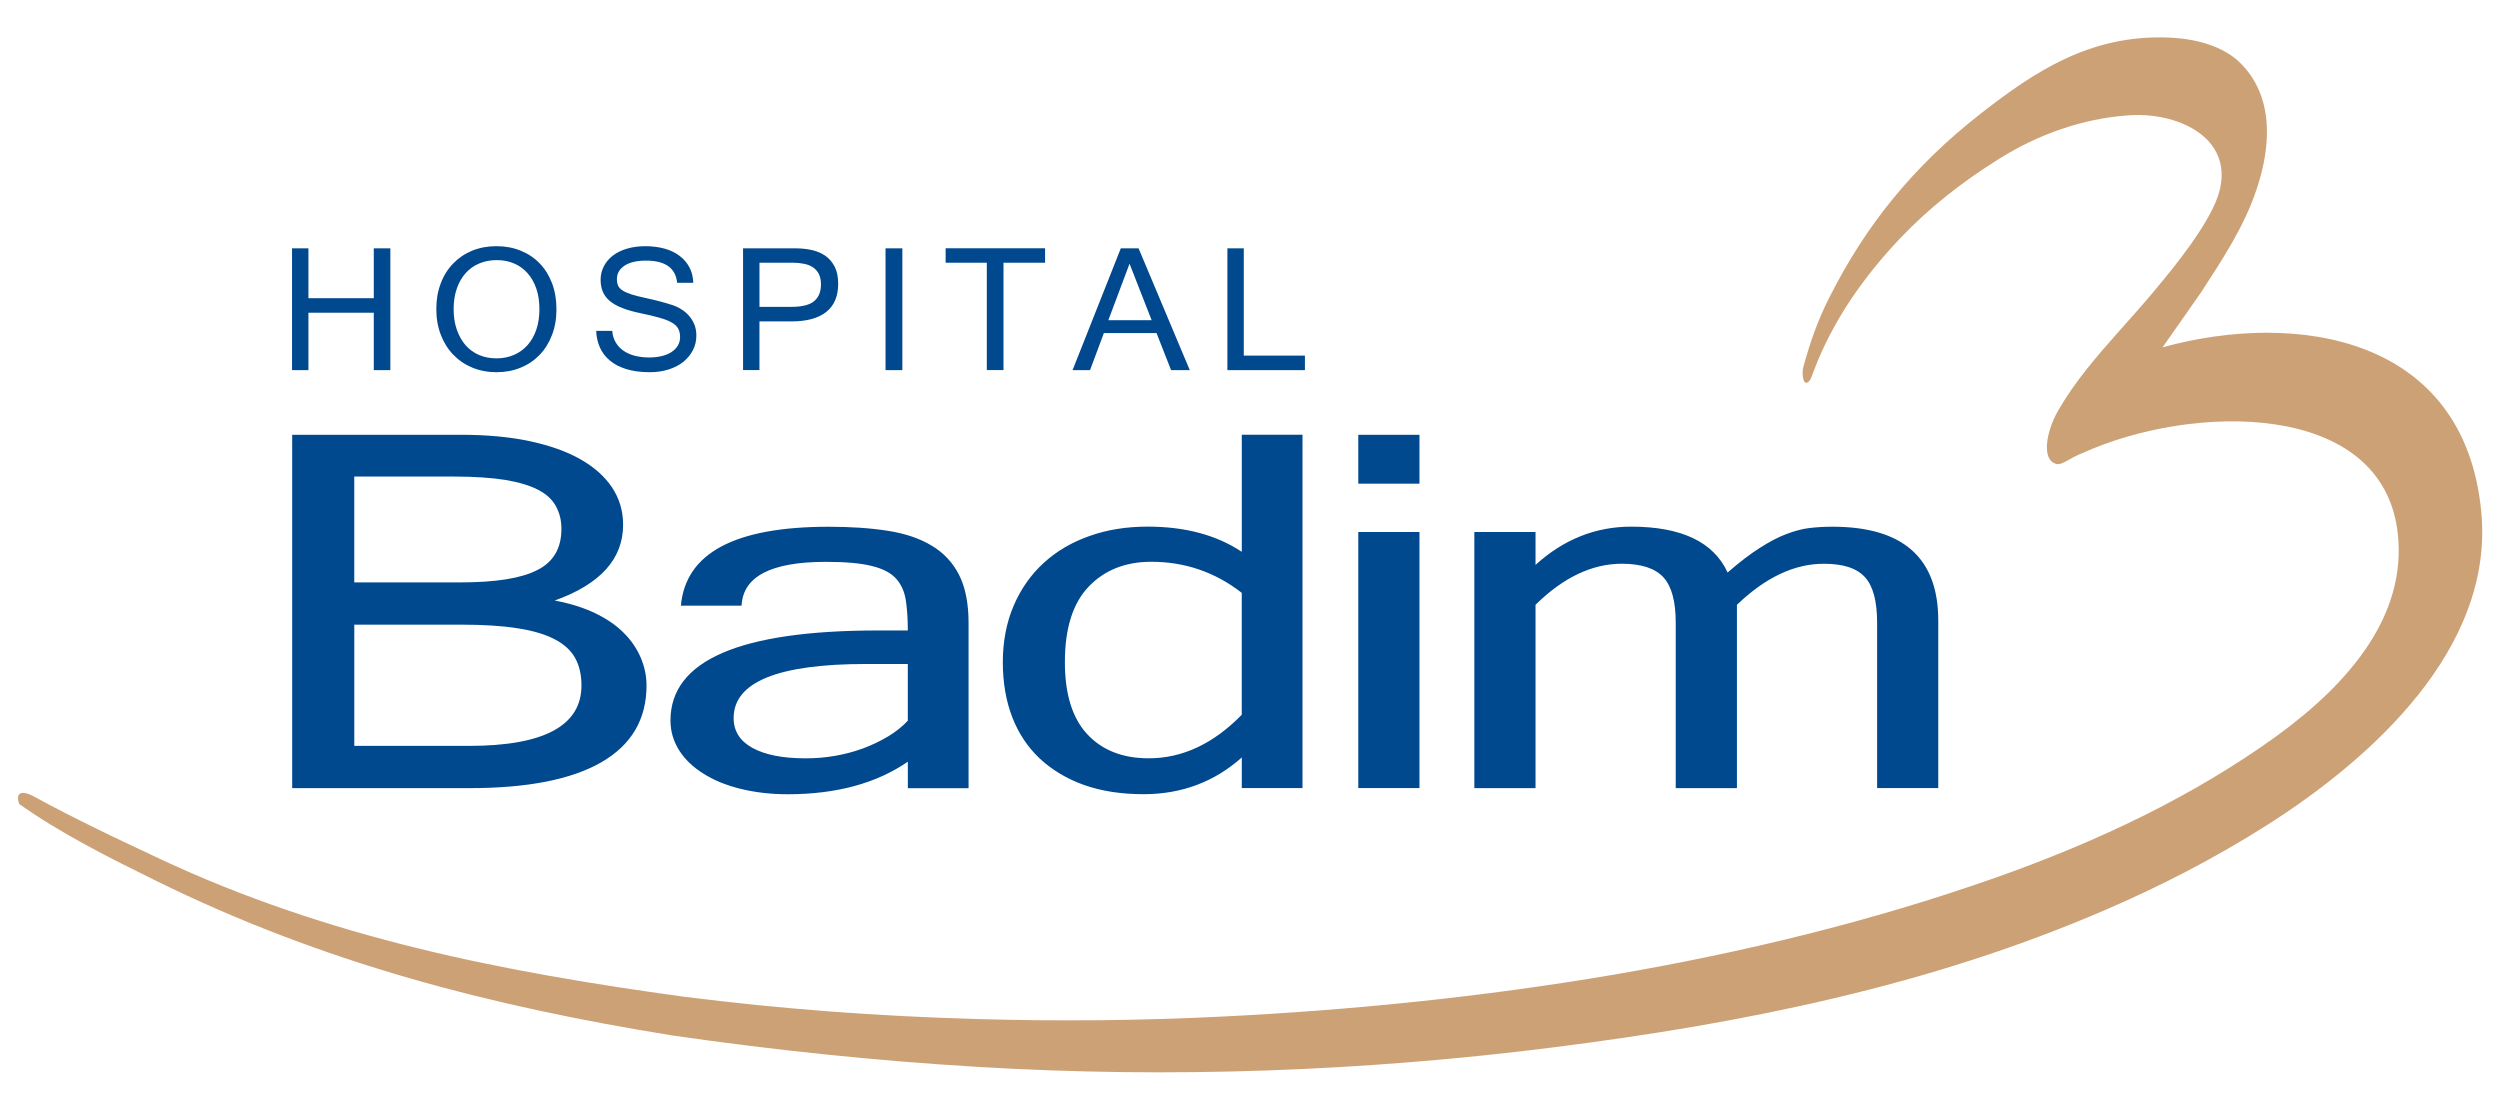
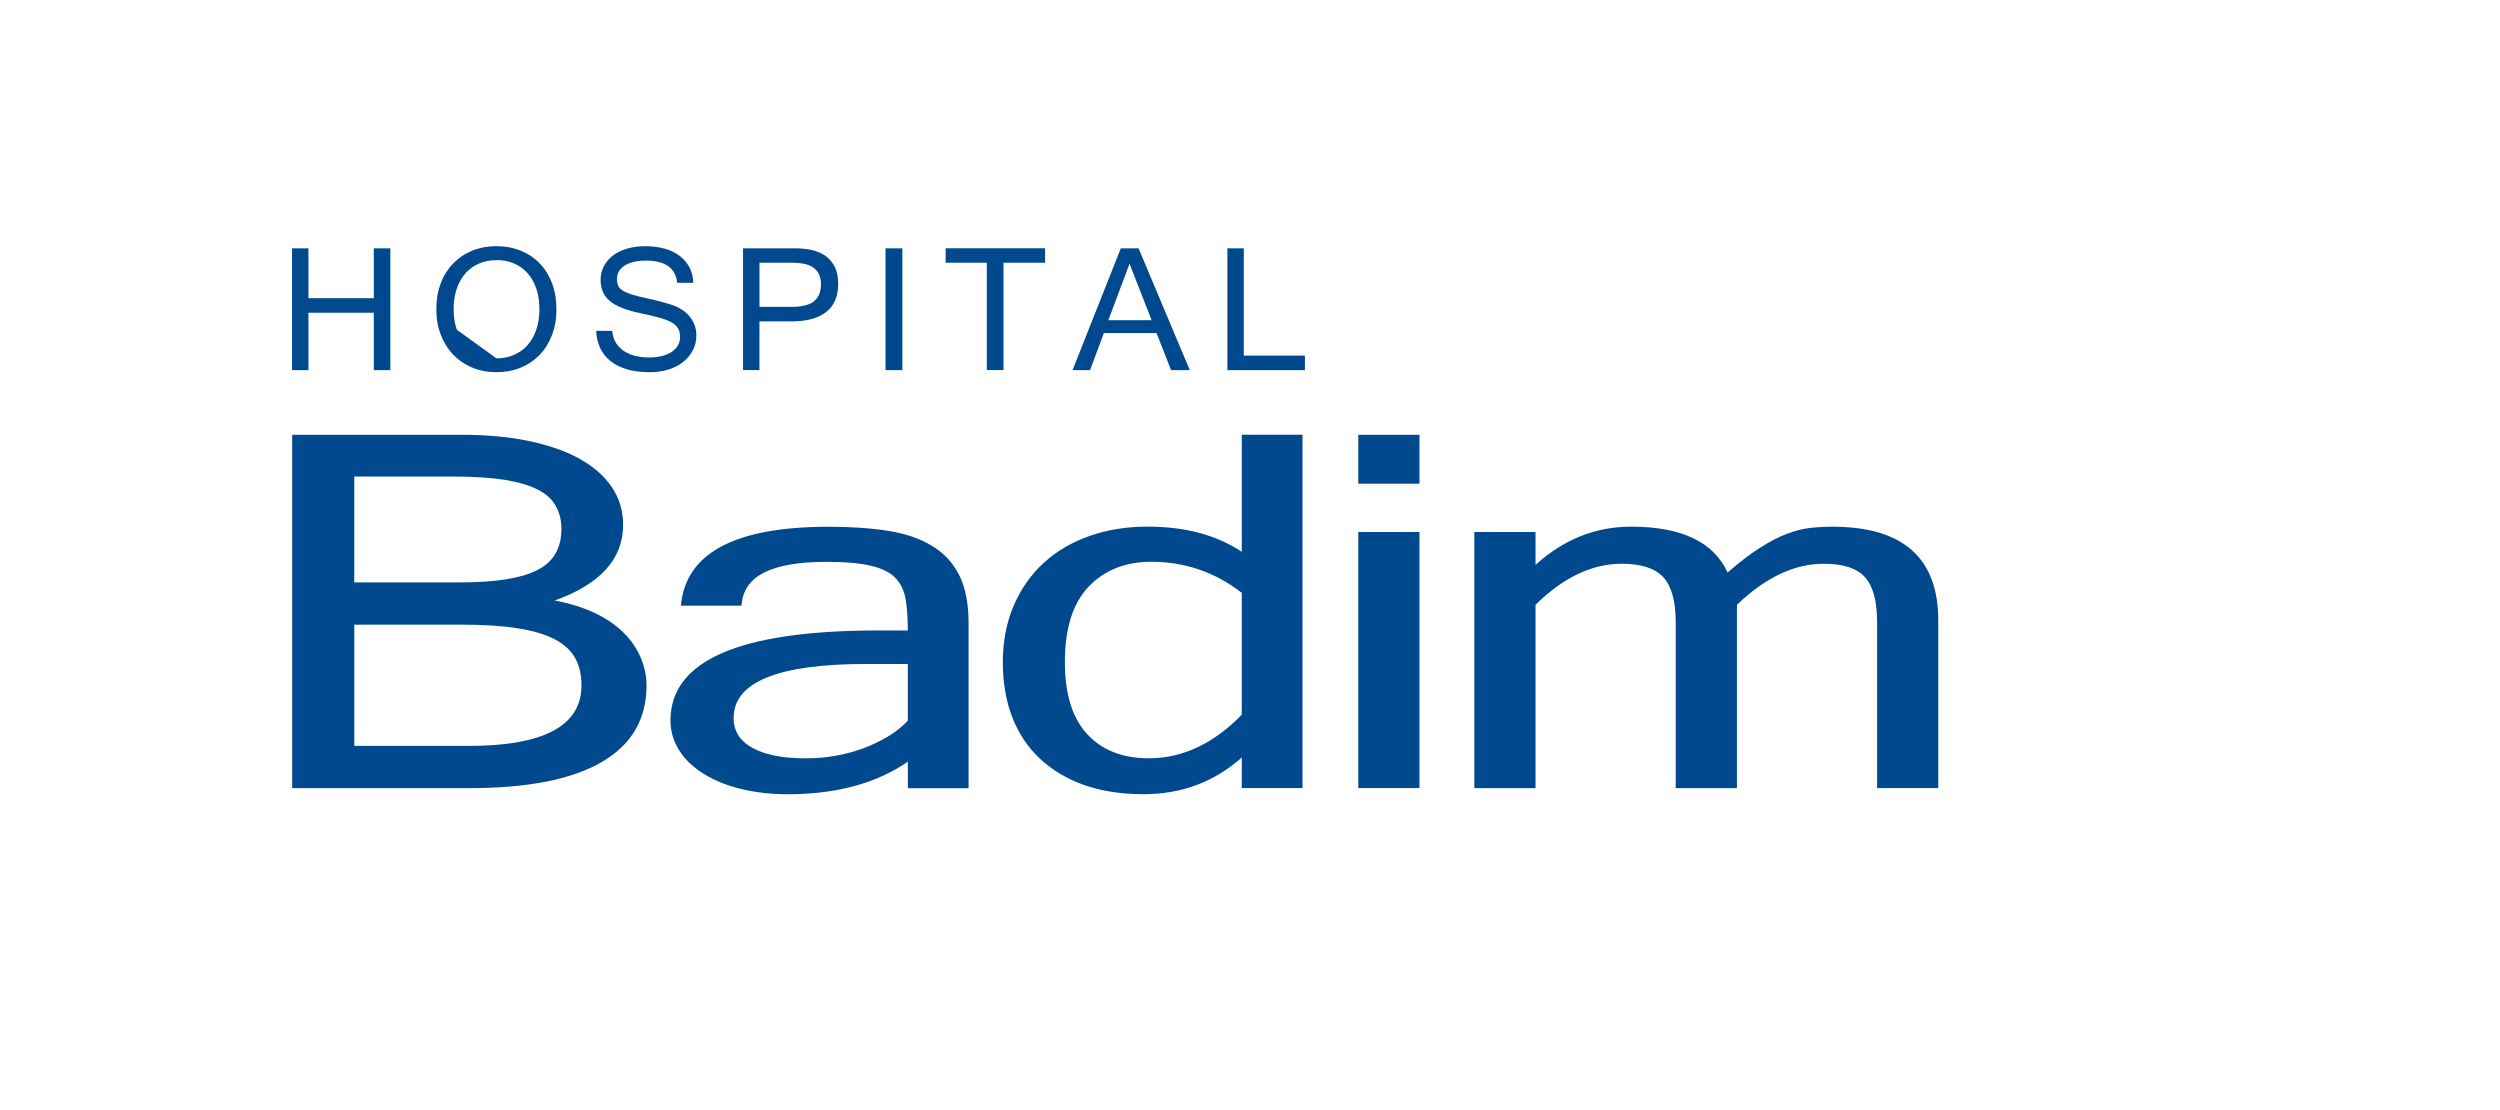
<svg xmlns="http://www.w3.org/2000/svg" id="Camada_1" data-name="Camada 1" viewBox="0 0 1190.55 528.42">
  <defs>
    <style> .cls-1 { fill: #cda176; } .cls-1, .cls-2 { fill-rule: evenodd; stroke-width: 0px; } .cls-2 { fill: #01498e; } </style>
  </defs>
-   <path class="cls-2" d="M307.89,326.47c0,15.99-7.1,28.18-21.39,36.47-14.29,8.26-35.25,12.39-62.98,12.39h-84.37v-168.28h80.27c12.28,0,23.14.99,32.65,3,9.62,2.07,17.63,4.87,24.22,8.6,6.59,3.73,11.68,8.2,15.19,13.5,3.51,5.29,5.26,11.2,5.26,17.74,0,16.3-10.86,28.32-32.59,36.1,7.36,1.36,13.69,3.37,19.3,6.03,5.52,2.69,10.1,5.8,13.61,9.39,3.59,3.54,6.25,7.53,8.09,11.83,1.81,4.27,2.74,8.69,2.74,13.24ZM185.89,176.26h-7.89v-27.33h-31.12v27.33h-7.81v-58h7.81v23.74h31.12v-23.74h7.89v58ZM236.45,117.24c4.19,0,8.03.71,11.54,2.15,3.48,1.41,6.51,3.42,9.03,6.06,2.55,2.6,4.47,5.77,5.88,9.45,1.39,3.68,2.09,7.81,2.09,12.34s-.71,8.69-2.15,12.36c-1.41,3.68-3.37,6.85-5.91,9.45-2.52,2.6-5.52,4.64-9.03,6.05-3.48,1.44-7.3,2.15-11.46,2.15s-8.01-.74-11.52-2.18c-3.48-1.44-6.51-3.51-9.05-6.14-2.55-2.63-4.53-5.8-5.94-9.48-1.44-3.68-2.15-7.75-2.15-12.25s.68-8.46,2.07-12.14c1.36-3.68,3.34-6.85,5.86-9.48,2.52-2.63,5.54-4.7,9.05-6.17,3.54-1.44,7.41-2.18,11.68-2.18ZM236.42,170.66c3,0,5.8-.54,8.32-1.64,2.55-1.1,4.7-2.66,6.48-4.67,1.81-2.04,3.2-4.5,4.19-7.38.99-2.89,1.47-6.17,1.47-9.73s-.48-6.93-1.47-9.79c-.99-2.89-2.38-5.35-4.19-7.36-1.78-2.01-3.9-3.56-6.39-4.61-2.46-1.08-5.21-1.61-8.2-1.61s-5.8.51-8.32,1.56c-2.55,1.05-4.7,2.57-6.51,4.58-1.81,2.01-3.23,4.47-4.24,7.36-1.02,2.89-1.53,6.17-1.53,9.87s.51,6.9,1.53,9.79c1.02,2.89,2.41,5.35,4.19,7.41,1.81,2.01,3.96,3.59,6.45,4.64,2.49,1.05,5.23,1.58,8.23,1.58ZM309.45,177.25c-4.27,0-8.01-.48-11.18-1.47-3.17-.99-5.8-2.35-7.89-4.13-2.09-1.75-3.68-3.85-4.73-6.25-1.05-2.43-1.64-5.01-1.73-7.84h7.64c.17,2.18.76,4.05,1.73,5.63.96,1.58,2.24,2.91,3.79,3.96,1.56,1.02,3.37,1.81,5.4,2.32,2.04.48,4.27.76,6.62.76,2.18,0,4.16-.23,5.97-.65,1.81-.42,3.37-1.08,4.64-1.89,1.3-.85,2.32-1.87,3.06-3.06.74-1.22,1.1-2.6,1.1-4.13,0-1.64-.34-3-.96-4.13-.65-1.1-1.73-2.09-3.2-2.89-1.47-.82-3.42-1.56-5.8-2.21-2.38-.68-5.29-1.39-8.74-2.09-3.48-.71-6.45-1.56-8.91-2.52-2.43-.96-4.39-2.09-5.91-3.37-1.5-1.27-2.6-2.74-3.28-4.38-.68-1.64-1.05-3.51-1.05-5.6,0-2.35.51-4.5,1.53-6.48,1.02-1.95,2.43-3.68,4.27-5.09,1.84-1.41,4.07-2.52,6.71-3.31,2.63-.79,5.57-1.19,8.8-1.19s6.42.4,9.17,1.16c2.74.76,5.09,1.9,7.1,3.42,1.98,1.47,3.57,3.31,4.7,5.46,1.16,2.15,1.75,4.61,1.87,7.38h-7.7c-.73-7.04-5.66-10.55-14.77-10.55-4.47,0-7.92.82-10.33,2.43-2.41,1.64-3.59,3.76-3.59,6.34,0,1.19.2,2.26.57,3.14.4.88,1.1,1.64,2.15,2.32,1.05.68,2.46,1.27,4.24,1.87,1.78.57,4.07,1.13,6.82,1.73,2.72.57,5.12,1.16,7.21,1.73,2.07.57,3.9,1.1,5.46,1.61,1.47.48,2.89,1.16,4.24,2.01,1.36.85,2.57,1.84,3.62,3.06,1.05,1.19,1.92,2.57,2.57,4.13.65,1.56.96,3.37.96,5.38,0,2.52-.57,4.84-1.67,6.96-1.1,2.12-2.6,3.93-4.55,5.52-1.95,1.56-4.27,2.74-7.02,3.62-2.74.85-5.72,1.3-8.94,1.3ZM353.86,118.26h24.98c2.63,0,5.18.25,7.64.79,2.46.51,4.61,1.44,6.51,2.72,1.87,1.3,3.37,3.06,4.5,5.21,1.13,2.18,1.67,4.92,1.67,8.18,0,5.88-1.87,10.36-5.66,13.38-3.79,3.03-9.36,4.53-16.75,4.53h-15.08v23.17h-7.81v-57.97h0ZM361.67,146.13h15.17c5.15,0,8.8-.93,10.92-2.77,2.15-1.84,3.2-4.47,3.2-7.95,0-2.01-.37-3.68-1.05-5.01-.68-1.3-1.67-2.35-2.86-3.17-1.24-.79-2.66-1.33-4.33-1.64-1.64-.31-3.37-.48-5.23-.48h-15.82v21.02h0ZM429.72,176.26h-8.01v-58h8.01v58ZM497.7,125.11h-19.81v51.12h-7.95v-51.12h-19.61v-6.88h47.36v6.88ZM548.43,152.49l-10.52-26.91-10.1,26.91h20.63ZM566.6,176.26h-8.91l-6.93-17.65h-25.07l-6.59,17.65h-8.32l22.97-58h8.46l24.39,58ZM621.43,176.26h-36.92v-58h7.81v51.07h29.11v6.93h0ZM168.72,277.35h50.45c16.78,0,29-1.92,36.67-5.86,7.7-3.85,11.52-10.38,11.52-19.61,0-4.05-.85-7.58-2.6-10.75-1.67-3.17-4.5-5.8-8.43-7.84-3.93-2.07-9.11-3.62-15.62-4.73-6.59-1.05-14.71-1.61-24.47-1.61h-47.53v50.39h.03ZM168.72,355.21h54.55c35.76,0,53.64-9.59,53.64-28.8,0-4.98-.99-9.28-2.91-12.87-2.01-3.68-5.18-6.65-9.7-9.03-4.5-2.38-10.36-4.16-17.71-5.29-7.36-1.19-16.47-1.75-27.25-1.75h-50.62v57.75ZM432.32,343.19v-26.99h-19.8c-42.1,0-63.15,8.6-63.15,25.75,0,6.22,3,10.95,9.03,14.26,6.11,3.31,14.46,4.92,25.24,4.92,4.75,0,9.45-.37,14.12-1.19,4.58-.82,9.03-1.98,13.27-3.54,4.27-1.61,8.18-3.48,11.85-5.66,3.71-2.26,6.87-4.75,9.45-7.55ZM432.32,362.74c-15.02,10.33-34.09,15.5-57.24,15.5-8.01,0-15.45-.88-22.29-2.55-6.85-1.67-12.79-4.1-17.71-7.21-5.01-3.11-8.86-6.79-11.6-11.06-2.74-4.36-4.19-9.08-4.19-14.32,0-28.55,32.91-42.86,98.83-42.86h14.2c0-5.6-.34-10.44-.99-14.63-.68-4.1-2.26-7.53-4.75-10.21-2.52-2.69-6.34-4.67-11.6-5.91-5.18-1.3-12.45-1.92-21.73-1.92-26.06,0-39.44,6.96-40.09,20.85h-28.91c2.26-25.07,25.72-37.57,70.42-37.57,10.44,0,19.8.62,28.07,1.92,8.18,1.24,15.19,3.62,20.88,7.04,5.69,3.37,10.1,8.03,13.13,14.01,3,5.97,4.5,13.55,4.5,22.78v78.77h-28.92v-12.62ZM591.35,340.39v-58.06c-12.7-9.9-27.08-14.8-43.12-14.8-12.36,0-22.29,3.99-29.82,11.88-7.53,7.89-11.29,19.86-11.29,35.9,0,15.19,3.51,26.62,10.61,34.29,7.1,7.67,16.86,11.52,29.31,11.52,16.01,0,30.78-6.9,44.31-20.74ZM591.35,360.73c-13.04,11.63-28.66,17.48-46.71,17.48-10.61,0-20.06-1.44-28.32-4.36-8.18-2.91-15.19-7.1-21.05-12.51-5.77-5.4-10.19-12-13.21-19.78-3-7.78-4.5-16.55-4.5-26.26s1.75-18.93,5.18-26.88c3.42-7.98,8.18-14.74,14.29-20.34,6.11-5.6,13.35-9.85,21.81-12.82,8.35-3,17.63-4.47,27.73-4.47,17.8,0,32.73,3.99,44.79,12v-55.76h28.92v168.26h-28.92v-14.57h0ZM675.98,375.3h-29.14v-121.94h29.14v121.94ZM675.98,230.33h-29.14v-23.28h29.14v23.28ZM923.06,375.3h-29.14v-78.77c0-10.21-1.92-17.43-5.77-21.64-3.85-4.3-10.36-6.42-19.63-6.42-14.03,0-27.81,6.54-41.36,19.55v87.31h-29.14v-78.8c0-10.07-1.92-17.29-5.86-21.59-3.93-4.3-10.52-6.48-19.8-6.48-14.2,0-27.9,6.54-41.11,19.55v87.31h-29.14v-121.97h29.14v15.67c13.35-12.14,28.58-18.22,45.52-18.22,23.96,0,39.27,7.27,45.95,21.84,5.6-4.87,10.61-8.71,15.19-11.63,4.58-2.91,8.77-5.18,12.7-6.65,3.93-1.5,7.61-2.49,11.12-2.91,3.51-.42,7.19-.62,10.95-.62,33.58,0,50.36,14.88,50.36,44.67v79.78h.03Z" />
-   <path class="cls-1" d="M15.94,379.2c5.04,2.74,10.07,5.4,15.11,7.98,5.04,2.57,10.04,5.09,15.05,7.53,5.01,2.46,10.02,4.87,15.02,7.22,5.01,2.38,9.99,4.72,14.94,7.04,20.12,9.45,40.4,17.51,60.89,24.53,20.48,7.02,41.14,12.96,61.96,18.08,20.82,5.12,41.82,9.42,63.01,13.18,21.16,3.76,42.52,6.99,64.03,9.93,11.66,1.47,23.28,2.77,34.88,3.96,11.6,1.16,23.17,2.18,34.72,3.06,11.54.88,23.09,1.58,34.63,2.18,11.54.59,23.06,1.05,34.6,1.39,9.82.28,19.61.45,29.37.57,9.76.08,19.47.08,29.17,0,9.68-.08,19.35-.28,28.97-.57,9.62-.28,19.24-.65,28.83-1.13,30.75-1.5,61.9-3.82,93.11-7.1,31.23-3.28,62.55-7.5,93.68-12.79,31.12-5.32,62.05-11.71,92.46-19.35,30.42-7.64,60.35-16.52,89.52-26.79,24.25-8.54,47.96-18.28,70.54-29.48,5.65-2.8,11.23-5.69,16.72-8.69,5.49-2.97,10.91-6.05,16.24-9.25,5.32-3.17,10.58-6.45,15.73-9.82,5.15-3.37,10.18-6.85,15.14-10.44,17.62-12.79,33.07-27.25,43.62-43.32,10.53-16.07,16.12-33.75,14-53.02-3.53-31.91-28.09-47.42-58.22-51.97-30.16-4.55-65.9,1.81-91.87,13.61-2.97,1.1-5.4,2.57-7.41,3.68-2,1.1-3.62,1.87-4.97,1.56-3.76-.88-4.98-4.81-4.56-9.76.42-4.95,2.49-10.89,5.32-15.76,3.94-6.85,8.51-13.3,13.47-19.55,4.95-6.25,10.26-12.31,15.67-18.39,5.43-6.11,10.95-12.22,16.3-18.64,2.29-2.74,5.18-6.22,8.29-10.1,3.11-3.88,6.4-8.21,9.54-12.62,3.13-4.44,6.08-9,8.49-13.35,2.4-4.39,4.24-8.57,5.15-12.31,2.46-10.1-.28-18.08-5.94-23.91-8.43-8.69-23.35-12.65-37.29-11.68-11.23.76-22.09,3.08-32.42,6.62-10.33,3.54-20.09,8.29-29.12,13.92-9.25,5.77-17.77,11.74-25.63,18.05-7.86,6.31-15.08,12.93-21.81,20-4.33,4.55-8.49,9.28-12.45,14.2-3.96,4.89-7.7,9.99-11.2,15.22-3.48,5.23-6.71,10.67-9.62,16.24-2.91,5.57-5.52,11.29-7.72,17.17l-.79,2.07-.79,2.07c-1.7,2.69-2.83,2.09-3.4.45-.57-1.67-.62-4.41-.14-6.08,1.64-5.91,3.31-11.4,5.29-16.78,1.98-5.38,4.22-10.67,6.99-16.15,2.18-4.36,4.47-8.57,6.82-12.73,2.35-4.16,4.81-8.18,7.33-12.14,2.55-3.93,5.18-7.81,7.92-11.57,2.74-3.76,5.57-7.47,8.54-11.06,2.94-3.62,6.03-7.13,9.2-10.61,3.2-3.45,6.51-6.85,9.93-10.19,3.42-3.34,7.01-6.59,10.7-9.82,3.7-3.22,7.55-6.37,11.54-9.51,13.07-10.21,26.12-19.61,40.44-26.28,14.31-6.68,29.95-10.7,48.24-10.16,7.58.23,14.43,1.39,20.26,3.37,5.82,1.98,10.69,4.78,14.35,8.23,4.78,4.53,8.23,9.93,10.44,16.04,2.18,6.11,3.11,12.96,2.74,20.43-.34,7.47-1.95,15.53-4.81,24.1-1.5,4.53-3.25,8.86-5.2,13.04-1.96,4.19-4.08,8.23-6.34,12.22-2.27,3.96-4.64,7.87-7.11,11.77-2.46,3.9-4.98,7.78-7.53,11.74l-9.31,13.3-9.31,13.3c31.74-8.74,67.71-10.13,96.71,1.16,29,11.29,51.07,35.28,55.05,77.24,1.56,16.3-.96,31.77-6.36,46.37-5.4,14.57-13.72,28.26-23.79,40.88-10.08,12.62-21.9,24.19-34.3,34.57-12.41,10.38-25.43,19.61-37.88,27.5-6.19,3.93-12.45,7.7-18.76,11.32-6.3,3.62-12.68,7.1-19.09,10.47-6.42,3.34-12.9,6.56-19.44,9.65-6.54,3.08-13.13,6.08-19.78,8.94-20.96,9.03-42.18,16.92-63.63,23.82-21.44,6.93-43.14,12.87-65.04,18.05-21.9,5.18-43.97,9.59-66.23,13.44-22.27,3.82-44.67,7.07-67.22,9.93-22.77,2.89-45.61,5.26-68.47,7.1-22.89,1.84-45.81,3.17-68.72,3.96-22.95.79-45.86,1.05-68.81.76-22.92-.28-45.83-1.13-68.69-2.49-12.11-.74-24.25-1.58-36.33-2.57-12.11-.99-24.22-2.12-36.3-3.37-12.11-1.24-24.22-2.63-36.3-4.13-12.11-1.5-24.22-3.14-36.36-4.89-21.39-3.45-42.44-7.3-63.26-11.8-20.82-4.47-41.39-9.56-61.82-15.45-20.4-5.88-40.63-12.59-60.74-20.26-20.12-7.67-40.15-16.35-60.12-26.2-22.52-11.09-44.9-22.29-65.04-36.5-2.09-5.86,1.7-6.51,6.85-3.68Z" />
+   <path class="cls-2" d="M307.89,326.47c0,15.99-7.1,28.18-21.39,36.47-14.29,8.26-35.25,12.39-62.98,12.39h-84.37v-168.28h80.27c12.28,0,23.14.99,32.65,3,9.62,2.07,17.63,4.87,24.22,8.6,6.59,3.73,11.68,8.2,15.19,13.5,3.51,5.29,5.26,11.2,5.26,17.74,0,16.3-10.86,28.32-32.59,36.1,7.36,1.36,13.69,3.37,19.3,6.03,5.52,2.69,10.1,5.8,13.61,9.39,3.59,3.54,6.25,7.53,8.09,11.83,1.81,4.27,2.74,8.69,2.74,13.24ZM185.89,176.26h-7.89v-27.33h-31.12v27.33h-7.81v-58h7.81v23.74h31.12v-23.74h7.89v58ZM236.45,117.24c4.19,0,8.03.71,11.54,2.15,3.48,1.41,6.51,3.42,9.03,6.06,2.55,2.6,4.47,5.77,5.88,9.45,1.39,3.68,2.09,7.81,2.09,12.34s-.71,8.69-2.15,12.36c-1.41,3.68-3.37,6.85-5.91,9.45-2.52,2.6-5.52,4.64-9.03,6.05-3.48,1.44-7.3,2.15-11.46,2.15s-8.01-.74-11.52-2.18c-3.48-1.44-6.51-3.51-9.05-6.14-2.55-2.63-4.53-5.8-5.94-9.48-1.44-3.68-2.15-7.75-2.15-12.25s.68-8.46,2.07-12.14c1.36-3.68,3.34-6.85,5.86-9.48,2.52-2.63,5.54-4.7,9.05-6.17,3.54-1.44,7.41-2.18,11.68-2.18ZM236.42,170.66c3,0,5.8-.54,8.32-1.64,2.55-1.1,4.7-2.66,6.48-4.67,1.81-2.04,3.2-4.5,4.19-7.38.99-2.89,1.47-6.17,1.47-9.73s-.48-6.93-1.47-9.79c-.99-2.89-2.38-5.35-4.19-7.36-1.78-2.01-3.9-3.56-6.39-4.61-2.46-1.08-5.21-1.61-8.2-1.61s-5.8.51-8.32,1.56c-2.55,1.05-4.7,2.57-6.51,4.58-1.81,2.01-3.23,4.47-4.24,7.36-1.02,2.89-1.53,6.17-1.53,9.87s.51,6.9,1.53,9.79ZM309.45,177.25c-4.27,0-8.01-.48-11.18-1.47-3.17-.99-5.8-2.35-7.89-4.13-2.09-1.75-3.68-3.85-4.73-6.25-1.05-2.43-1.64-5.01-1.73-7.84h7.64c.17,2.18.76,4.05,1.73,5.63.96,1.58,2.24,2.91,3.79,3.96,1.56,1.02,3.37,1.81,5.4,2.32,2.04.48,4.27.76,6.62.76,2.18,0,4.16-.23,5.97-.65,1.81-.42,3.37-1.08,4.64-1.89,1.3-.85,2.32-1.87,3.06-3.06.74-1.22,1.1-2.6,1.1-4.13,0-1.64-.34-3-.96-4.13-.65-1.1-1.73-2.09-3.2-2.89-1.47-.82-3.42-1.56-5.8-2.21-2.38-.68-5.29-1.39-8.74-2.09-3.48-.71-6.45-1.56-8.91-2.52-2.43-.96-4.39-2.09-5.91-3.37-1.5-1.27-2.6-2.74-3.28-4.38-.68-1.64-1.05-3.51-1.05-5.6,0-2.35.51-4.5,1.53-6.48,1.02-1.95,2.43-3.68,4.27-5.09,1.84-1.41,4.07-2.52,6.71-3.31,2.63-.79,5.57-1.19,8.8-1.19s6.42.4,9.17,1.16c2.74.76,5.09,1.9,7.1,3.42,1.98,1.47,3.57,3.31,4.7,5.46,1.16,2.15,1.75,4.61,1.87,7.38h-7.7c-.73-7.04-5.66-10.55-14.77-10.55-4.47,0-7.92.82-10.33,2.43-2.41,1.64-3.59,3.76-3.59,6.34,0,1.19.2,2.26.57,3.14.4.88,1.1,1.64,2.15,2.32,1.05.68,2.46,1.27,4.24,1.87,1.78.57,4.07,1.13,6.82,1.73,2.72.57,5.12,1.16,7.21,1.73,2.07.57,3.9,1.1,5.46,1.61,1.47.48,2.89,1.16,4.24,2.01,1.36.85,2.57,1.84,3.62,3.06,1.05,1.19,1.92,2.57,2.57,4.13.65,1.56.96,3.37.96,5.38,0,2.52-.57,4.84-1.67,6.96-1.1,2.12-2.6,3.93-4.55,5.52-1.95,1.56-4.27,2.74-7.02,3.62-2.74.85-5.72,1.3-8.94,1.3ZM353.86,118.26h24.98c2.63,0,5.18.25,7.64.79,2.46.51,4.61,1.44,6.51,2.72,1.87,1.3,3.37,3.06,4.5,5.21,1.13,2.18,1.67,4.92,1.67,8.18,0,5.88-1.87,10.36-5.66,13.38-3.79,3.03-9.36,4.53-16.75,4.53h-15.08v23.17h-7.81v-57.97h0ZM361.67,146.13h15.17c5.15,0,8.8-.93,10.92-2.77,2.15-1.84,3.2-4.47,3.2-7.95,0-2.01-.37-3.68-1.05-5.01-.68-1.3-1.67-2.35-2.86-3.17-1.24-.79-2.66-1.33-4.33-1.64-1.64-.31-3.37-.48-5.23-.48h-15.82v21.02h0ZM429.72,176.26h-8.01v-58h8.01v58ZM497.7,125.11h-19.81v51.12h-7.95v-51.12h-19.61v-6.88h47.36v6.88ZM548.43,152.49l-10.52-26.91-10.1,26.91h20.63ZM566.6,176.26h-8.91l-6.93-17.65h-25.07l-6.59,17.65h-8.32l22.97-58h8.46l24.39,58ZM621.43,176.26h-36.92v-58h7.81v51.07h29.11v6.93h0ZM168.72,277.35h50.45c16.78,0,29-1.92,36.67-5.86,7.7-3.85,11.52-10.38,11.52-19.61,0-4.05-.85-7.58-2.6-10.75-1.67-3.17-4.5-5.8-8.43-7.84-3.93-2.07-9.11-3.62-15.62-4.73-6.59-1.05-14.71-1.61-24.47-1.61h-47.53v50.39h.03ZM168.72,355.21h54.55c35.76,0,53.64-9.59,53.64-28.8,0-4.98-.99-9.28-2.91-12.87-2.01-3.68-5.18-6.65-9.7-9.03-4.5-2.38-10.36-4.16-17.71-5.29-7.36-1.19-16.47-1.75-27.25-1.75h-50.62v57.75ZM432.32,343.19v-26.99h-19.8c-42.1,0-63.15,8.6-63.15,25.75,0,6.22,3,10.95,9.03,14.26,6.11,3.31,14.46,4.92,25.24,4.92,4.75,0,9.45-.37,14.12-1.19,4.58-.82,9.03-1.98,13.27-3.54,4.27-1.61,8.18-3.48,11.85-5.66,3.71-2.26,6.87-4.75,9.45-7.55ZM432.32,362.74c-15.02,10.33-34.09,15.5-57.24,15.5-8.01,0-15.45-.88-22.29-2.55-6.85-1.67-12.79-4.1-17.71-7.21-5.01-3.11-8.86-6.79-11.6-11.06-2.74-4.36-4.19-9.08-4.19-14.32,0-28.55,32.91-42.86,98.83-42.86h14.2c0-5.6-.34-10.44-.99-14.63-.68-4.1-2.26-7.53-4.75-10.21-2.52-2.69-6.34-4.67-11.6-5.91-5.18-1.3-12.45-1.92-21.73-1.92-26.06,0-39.44,6.96-40.09,20.85h-28.91c2.26-25.07,25.72-37.57,70.42-37.57,10.44,0,19.8.62,28.07,1.92,8.18,1.24,15.19,3.62,20.88,7.04,5.69,3.37,10.1,8.03,13.13,14.01,3,5.97,4.5,13.55,4.5,22.78v78.77h-28.92v-12.62ZM591.35,340.39v-58.06c-12.7-9.9-27.08-14.8-43.12-14.8-12.36,0-22.29,3.99-29.82,11.88-7.53,7.89-11.29,19.86-11.29,35.9,0,15.19,3.51,26.62,10.61,34.29,7.1,7.67,16.86,11.52,29.31,11.52,16.01,0,30.78-6.9,44.31-20.74ZM591.35,360.73c-13.04,11.63-28.66,17.48-46.71,17.48-10.61,0-20.06-1.44-28.32-4.36-8.18-2.91-15.19-7.1-21.05-12.51-5.77-5.4-10.19-12-13.21-19.78-3-7.78-4.5-16.55-4.5-26.26s1.75-18.93,5.18-26.88c3.42-7.98,8.18-14.74,14.29-20.34,6.11-5.6,13.35-9.85,21.81-12.82,8.35-3,17.63-4.47,27.73-4.47,17.8,0,32.73,3.99,44.79,12v-55.76h28.92v168.26h-28.92v-14.57h0ZM675.98,375.3h-29.14v-121.94h29.14v121.94ZM675.98,230.33h-29.14v-23.28h29.14v23.28ZM923.06,375.3h-29.14v-78.77c0-10.21-1.92-17.43-5.77-21.64-3.85-4.3-10.36-6.42-19.63-6.42-14.03,0-27.81,6.54-41.36,19.55v87.31h-29.14v-78.8c0-10.07-1.92-17.29-5.86-21.59-3.93-4.3-10.52-6.48-19.8-6.48-14.2,0-27.9,6.54-41.11,19.55v87.31h-29.14v-121.97h29.14v15.67c13.35-12.14,28.58-18.22,45.52-18.22,23.96,0,39.27,7.27,45.95,21.84,5.6-4.87,10.61-8.71,15.19-11.63,4.58-2.91,8.77-5.18,12.7-6.65,3.93-1.5,7.61-2.49,11.12-2.91,3.51-.42,7.19-.62,10.95-.62,33.58,0,50.36,14.88,50.36,44.67v79.78h.03Z" />
</svg>